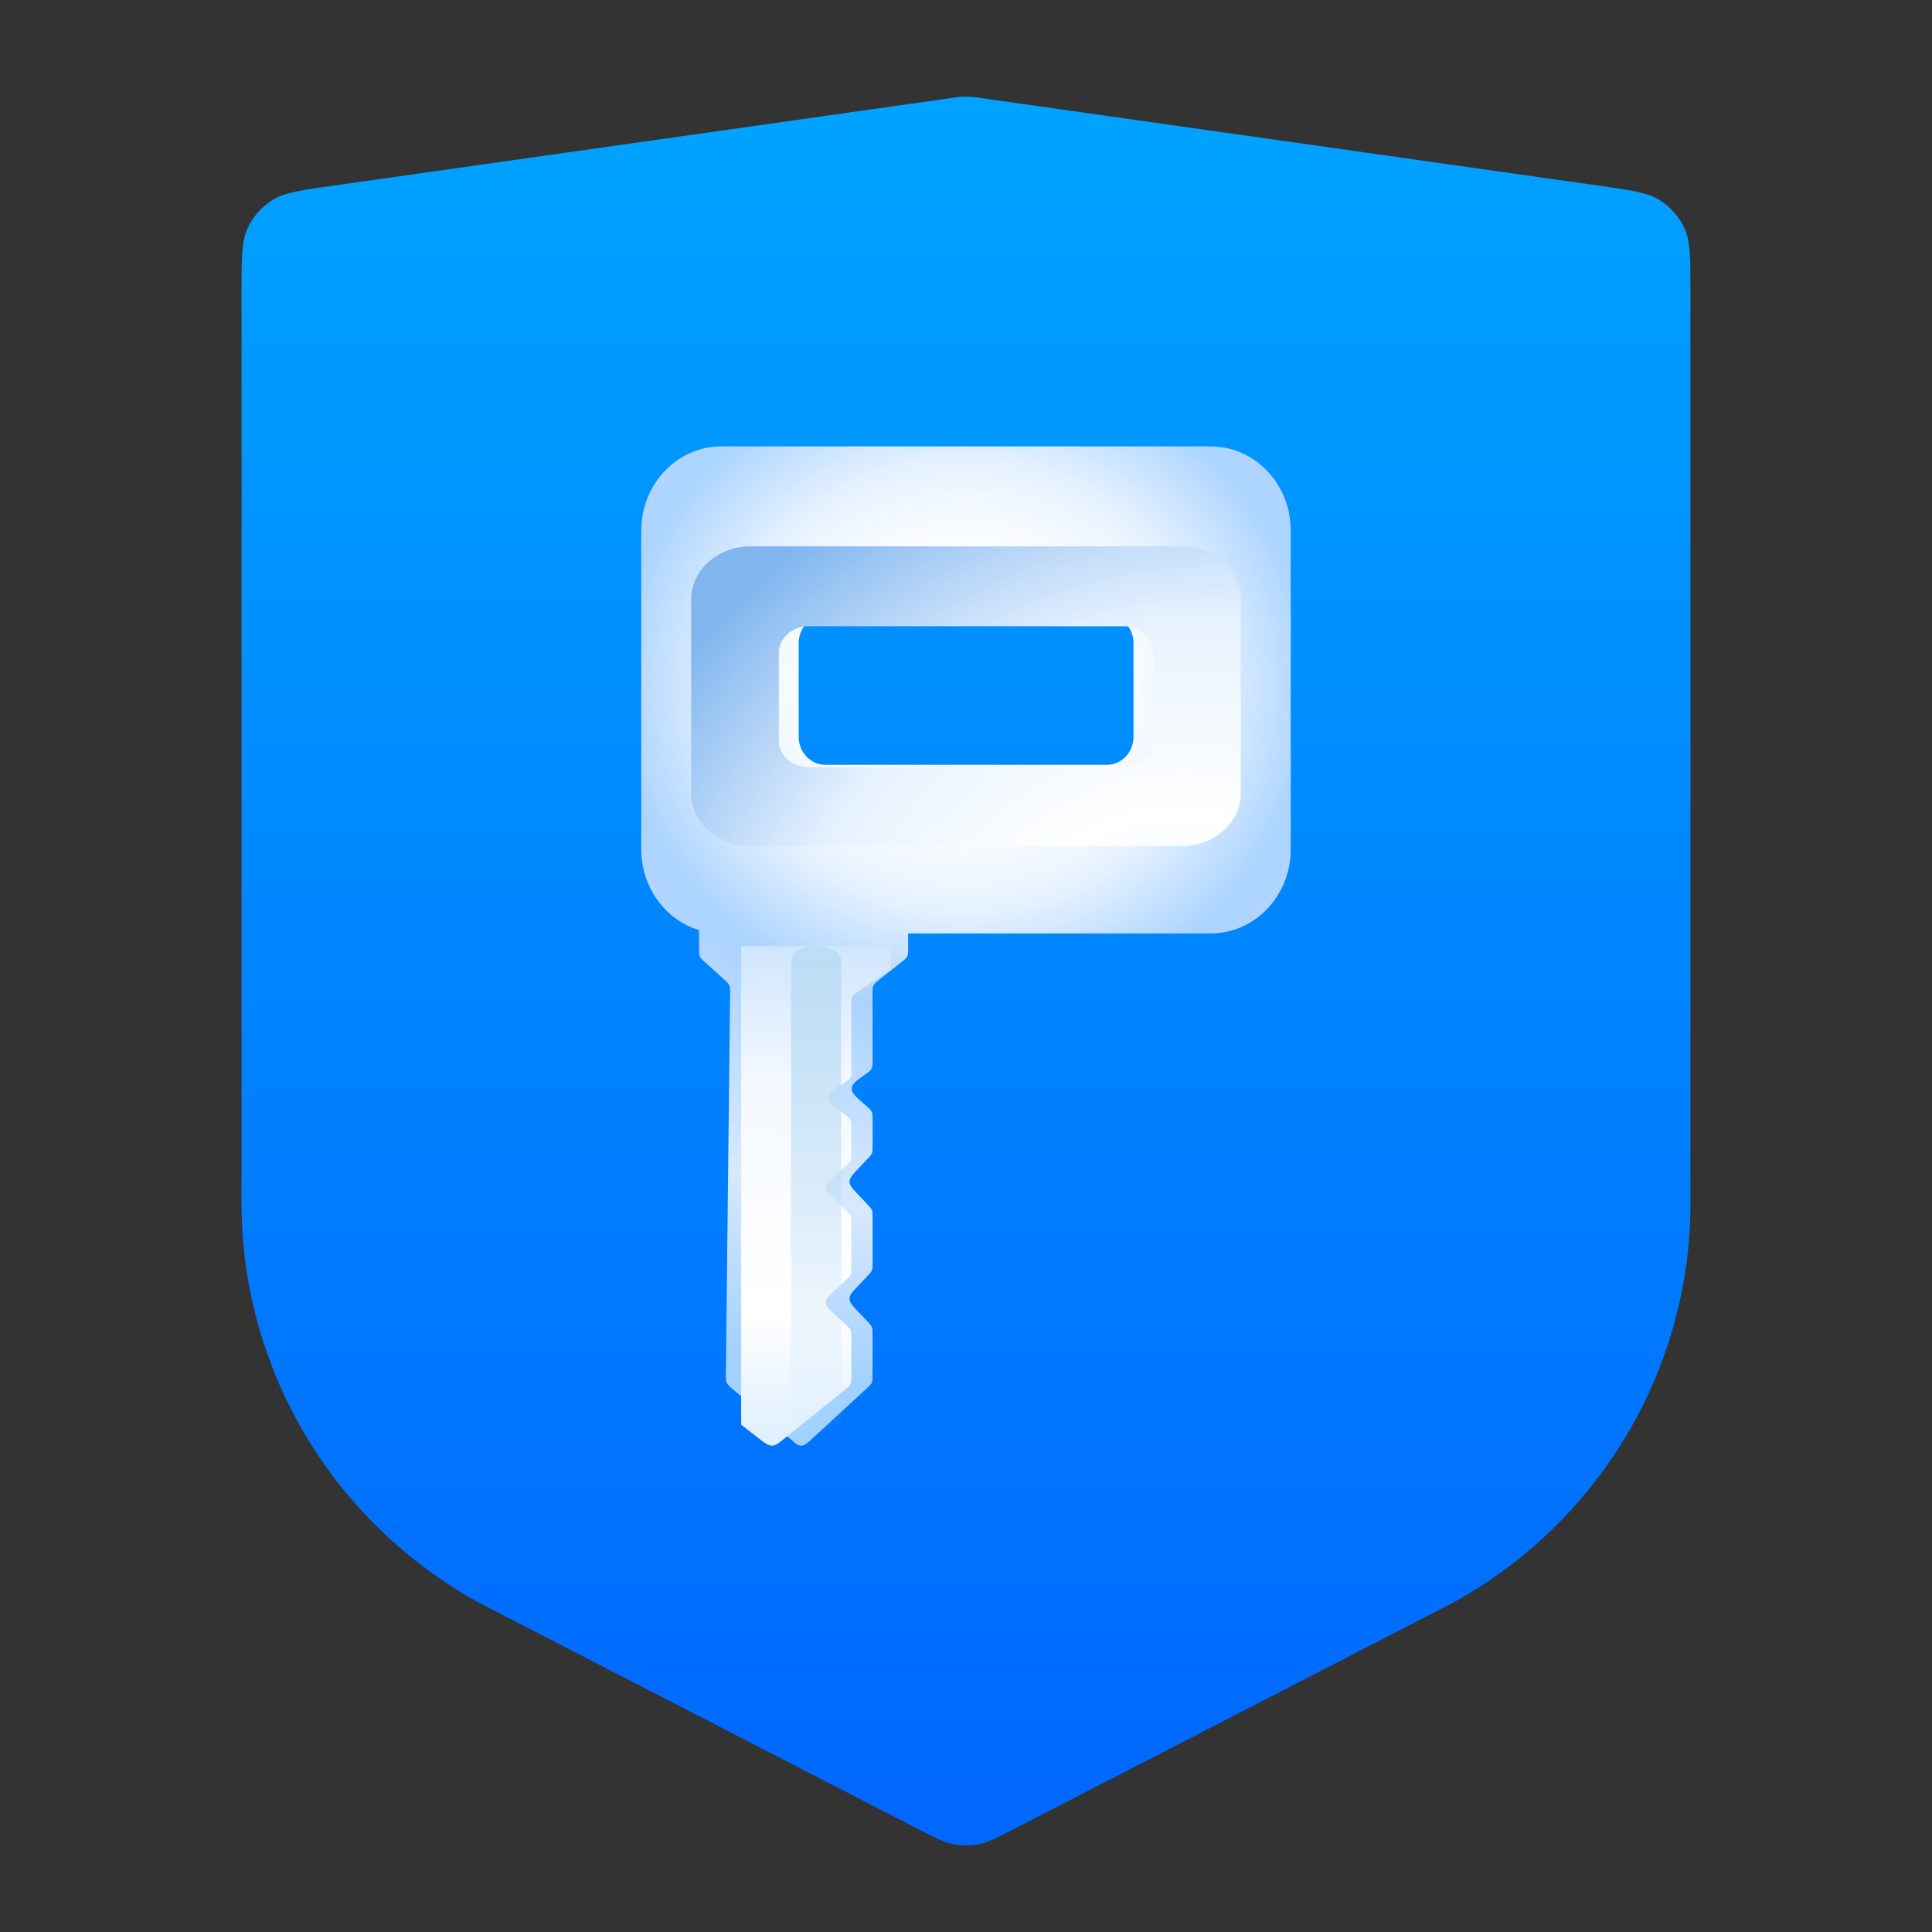
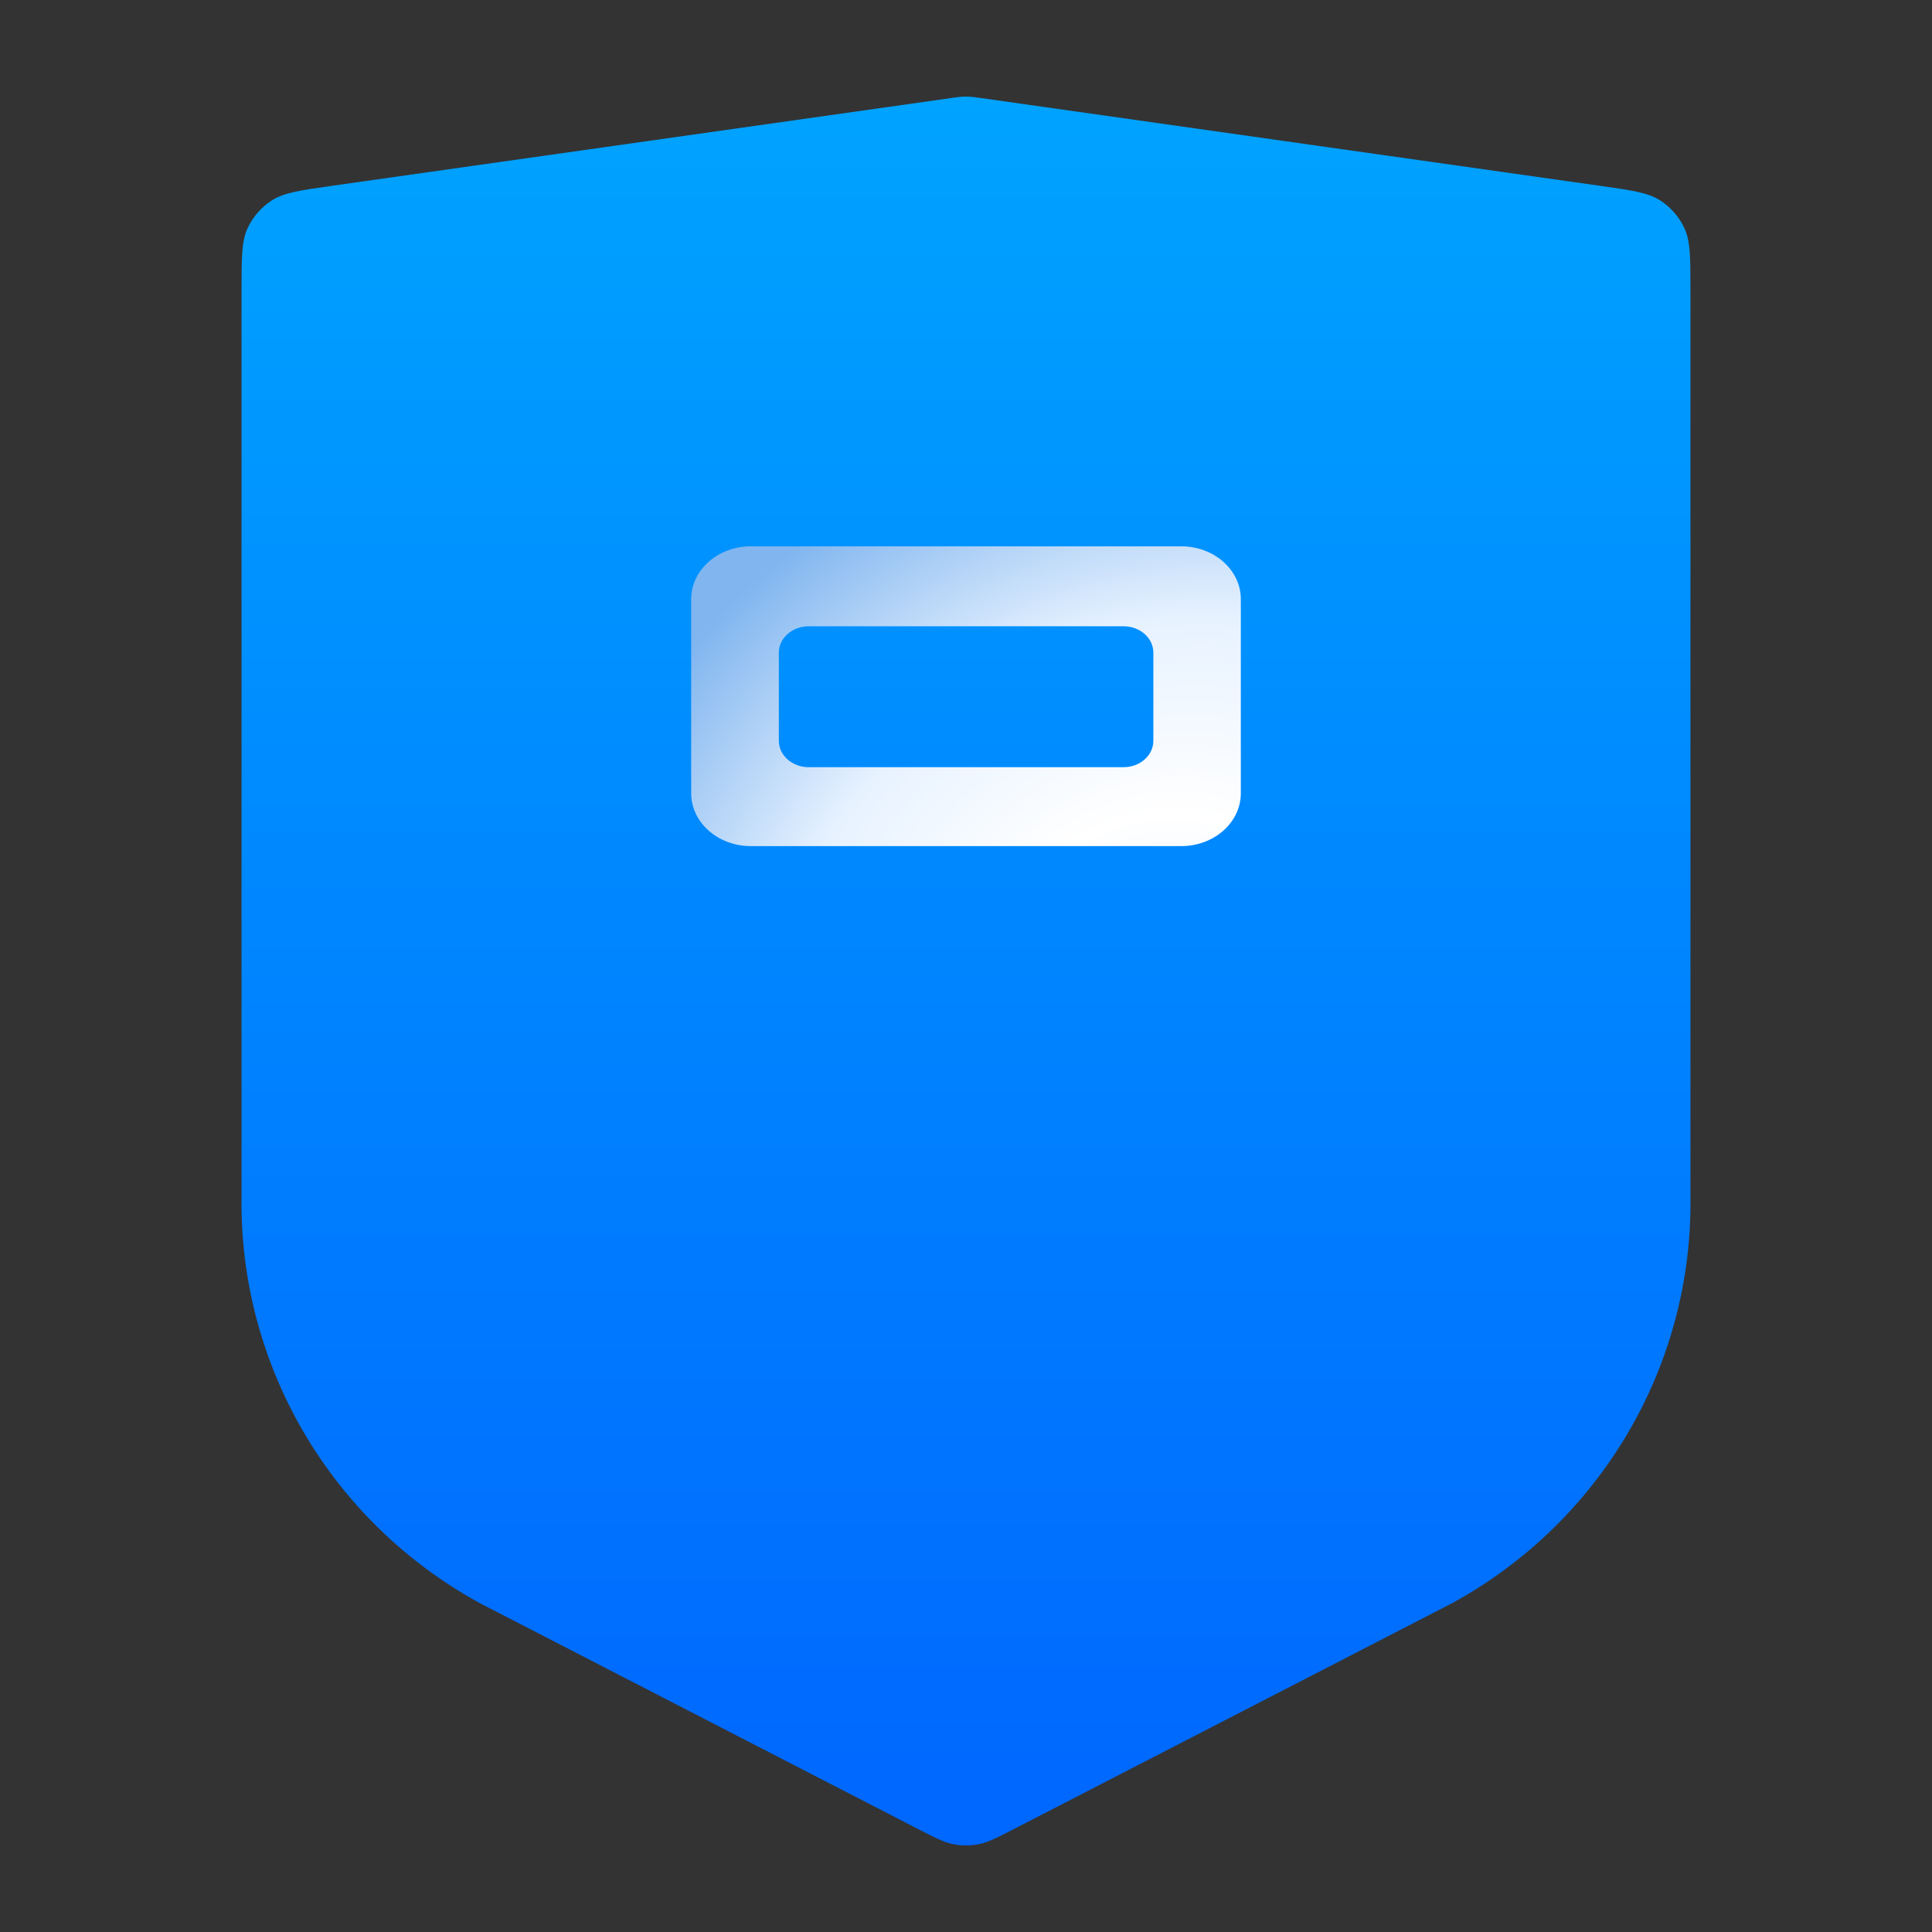
<svg xmlns="http://www.w3.org/2000/svg" width="40" height="40" viewBox="0 0 40 40" fill="none">
  <rect x="0" y="0" width="40" height="40" fill="#333333" stroke="none" />
  <path d="M20.311 2.03C20.194 2.014 20.136 2.005 20.078 2.002C20.026 1.999 19.974 1.999 19.922 2.002C19.864 2.005 19.806 2.014 19.69 2.03L6.887 3.845C6.218 3.94 5.884 3.987 5.632 4.147C5.411 4.288 5.235 4.49 5.125 4.727C5.001 4.997 5.001 5.332 5.001 6.003V24.764C4.975 26.48 5.42 28.17 6.288 29.654C7.157 31.139 8.417 32.361 9.933 33.191L18.988 37.858C19.358 38.049 19.544 38.145 19.739 38.182C19.911 38.215 20.089 38.215 20.261 38.182C20.456 38.145 20.642 38.049 21.012 37.858L30.067 33.191C31.583 32.361 32.843 31.139 33.712 29.654C34.581 28.17 35.025 26.48 34.999 24.764V6.003C34.999 5.332 34.999 4.997 34.875 4.727C34.765 4.49 34.589 4.288 34.368 4.147C34.116 3.987 33.782 3.94 33.113 3.845L20.311 2.03Z" fill="url(#paint0_linear_1_125)" />
-   <path fill-rule="evenodd" clip-rule="evenodd" d="M13.276 10.987C13.276 10.023 14.018 9.242 14.934 9.242H25.066C25.982 9.242 26.724 10.023 26.724 10.987V17.581C26.724 18.545 25.982 19.326 25.066 19.326H18.802V19.617C18.802 19.712 18.802 19.76 18.783 19.801C18.764 19.841 18.727 19.87 18.655 19.927L18.213 20.276C18.141 20.333 18.105 20.362 18.085 20.403C18.066 20.444 18.066 20.491 18.066 20.587V21.938C18.066 22.032 18.066 22.079 18.047 22.119C18.045 22.124 18.043 22.128 18.041 22.132C18.019 22.171 17.982 22.197 17.908 22.249C17.735 22.37 17.648 22.431 17.638 22.519C17.637 22.528 17.636 22.537 17.636 22.547C17.638 22.635 17.718 22.705 17.878 22.846L17.933 22.894C17.998 22.951 18.031 22.98 18.048 23.019C18.066 23.058 18.066 23.103 18.066 23.192V23.723C18.066 23.802 18.066 23.842 18.052 23.877C18.038 23.913 18.011 23.941 17.958 23.997L17.773 24.191C17.651 24.32 17.589 24.385 17.589 24.465C17.589 24.545 17.651 24.61 17.773 24.739L17.958 24.933C18.011 24.989 18.038 25.017 18.052 25.053C18.066 25.089 18.066 25.128 18.066 25.207V26.147C18.066 26.226 18.066 26.266 18.052 26.301C18.038 26.337 18.011 26.365 17.958 26.421L17.773 26.615C17.651 26.744 17.589 26.809 17.589 26.889C17.589 26.97 17.651 27.034 17.773 27.163L17.958 27.357C18.011 27.413 18.038 27.442 18.052 27.477C18.066 27.513 18.066 27.552 18.066 27.631V28.458C18.066 28.545 18.066 28.589 18.049 28.627C18.033 28.665 18.002 28.693 17.94 28.75L16.827 29.775C16.715 29.879 16.659 29.93 16.591 29.931C16.523 29.933 16.466 29.883 16.35 29.783L15.162 28.753C15.095 28.695 15.062 28.666 15.044 28.626C15.027 28.586 15.027 28.54 15.028 28.449L15.116 20.574C15.117 20.485 15.118 20.44 15.101 20.401C15.084 20.362 15.052 20.333 14.987 20.275L14.602 19.927C14.539 19.87 14.507 19.841 14.49 19.803C14.473 19.764 14.473 19.72 14.473 19.633V19.326C14.473 19.302 14.473 19.279 14.473 19.258C13.782 19.048 13.276 18.376 13.276 17.581V10.987ZM16.536 13.314C16.536 12.993 16.783 12.733 17.089 12.733H22.915C23.22 12.733 23.468 12.993 23.468 13.314V15.254C23.468 15.575 23.22 15.835 22.915 15.835H17.089C16.783 15.835 16.536 15.575 16.536 15.254V13.314Z" fill="url(#paint1_radial_1_125)" />
-   <path d="M18.448 19.87V19.587H15.345V29.497L15.716 29.786L15.716 29.787C15.844 29.884 15.909 29.933 15.984 29.931C16.059 29.93 16.122 29.88 16.247 29.779L17.487 28.779L17.488 28.779C17.556 28.723 17.59 28.696 17.609 28.659C17.627 28.622 17.627 28.579 17.627 28.495V27.688C17.627 27.611 17.627 27.572 17.611 27.537C17.596 27.503 17.566 27.475 17.507 27.421L17.302 27.231C17.165 27.105 17.096 27.042 17.096 26.964C17.096 26.886 17.165 26.822 17.302 26.696L17.507 26.507C17.566 26.453 17.596 26.425 17.611 26.39C17.627 26.356 17.627 26.317 17.627 26.24V25.323C17.627 25.246 17.627 25.208 17.611 25.173C17.596 25.138 17.566 25.111 17.507 25.056L17.302 24.867C17.165 24.741 17.096 24.678 17.096 24.599C17.096 24.521 17.165 24.458 17.302 24.332L17.507 24.143C17.566 24.088 17.596 24.061 17.611 24.026C17.627 23.991 17.627 23.952 17.627 23.875V23.358C17.627 23.271 17.627 23.227 17.608 23.189C17.588 23.151 17.552 23.123 17.479 23.067L17.418 23.02C17.239 22.883 17.15 22.814 17.148 22.728C17.148 22.719 17.149 22.71 17.15 22.701C17.162 22.615 17.258 22.556 17.451 22.438L17.451 22.437C17.534 22.387 17.575 22.361 17.599 22.324C17.602 22.32 17.604 22.315 17.606 22.311C17.627 22.272 17.627 22.226 17.627 22.135V20.816C17.627 20.723 17.627 20.677 17.649 20.637C17.67 20.597 17.711 20.569 17.791 20.514L18.284 20.173C18.364 20.117 18.405 20.089 18.427 20.049C18.448 20.009 18.448 19.963 18.448 19.87Z" fill="url(#paint2_linear_1_125)" />
  <path fill-rule="evenodd" clip-rule="evenodd" d="M15.546 11.311C14.864 11.311 14.31 11.801 14.31 12.405V16.423C14.31 17.028 14.864 17.518 15.546 17.518H24.454C25.137 17.518 25.69 17.028 25.69 16.423V12.405C25.69 11.801 25.137 11.311 24.454 11.311H15.546ZM16.743 12.966C16.402 12.966 16.125 13.21 16.125 13.513V15.337C16.125 15.639 16.402 15.884 16.743 15.884H23.262C23.603 15.884 23.879 15.639 23.879 15.337V13.513C23.879 13.21 23.603 12.966 23.262 12.966H16.743Z" fill="url(#paint3_radial_1_125)" />
-   <path fill-rule="evenodd" clip-rule="evenodd" d="M17.414 19.979V19.881C17.414 19.718 17.182 19.587 16.897 19.587C16.611 19.587 16.379 19.718 16.379 19.881V19.979V29.931C16.463 29.931 16.543 29.914 16.605 29.882L17.414 29.472V20.175V19.979Z" fill="url(#paint4_linear_1_125)" />
  <defs>
    <linearGradient id="paint0_linear_1_125" x1="20" y1="1.986" x2="20" y2="38.38" gradientUnits="userSpaceOnUse">
      <stop stop-color="#00A3FF" />
      <stop offset="1" stop-color="#0066FF" />
    </linearGradient>
    <radialGradient id="paint1_radial_1_125" cx="0" cy="0" r="1" gradientUnits="userSpaceOnUse" gradientTransform="translate(20.019 14.234) rotate(90.239) scale(14.486 15.757)">
      <stop stop-color="#E7F2FF" />
      <stop offset="0.188" stop-color="white" />
      <stop offset="0.314" stop-color="#E7F2FF" />
      <stop offset="0.466" stop-color="#AAD3FF" />
      <stop offset="0.754" stop-color="#D7E9FD" />
      <stop offset="1" stop-color="#A2D1FF" />
    </radialGradient>
    <linearGradient id="paint2_linear_1_125" x1="16.872" y1="19.556" x2="16.747" y2="34.555" gradientUnits="userSpaceOnUse">
      <stop stop-color="#CFE5FF" />
      <stop offset="0.193" stop-color="#F4F9FF" />
      <stop offset="0.506" stop-color="white" />
      <stop offset="1" stop-color="#AAD3FF" />
    </linearGradient>
    <radialGradient id="paint3_radial_1_125" cx="0" cy="0" r="1" gradientUnits="userSpaceOnUse" gradientTransform="translate(23.736 19.902) rotate(-123.3) scale(11.776 14.098)">
      <stop stop-color="#E7F2FF" />
      <stop offset="0.243" stop-color="white" />
      <stop offset="0.567" stop-color="#E7F2FF" />
      <stop offset="0.953" stop-color="#80B5EF" />
    </radialGradient>
    <linearGradient id="paint4_linear_1_125" x1="16.897" y1="19.587" x2="16.897" y2="29.931" gradientUnits="userSpaceOnUse">
      <stop stop-color="#BCDDF5" />
      <stop offset="1" stop-color="#BBDCF6" stop-opacity="0" />
    </linearGradient>
  </defs>
</svg>